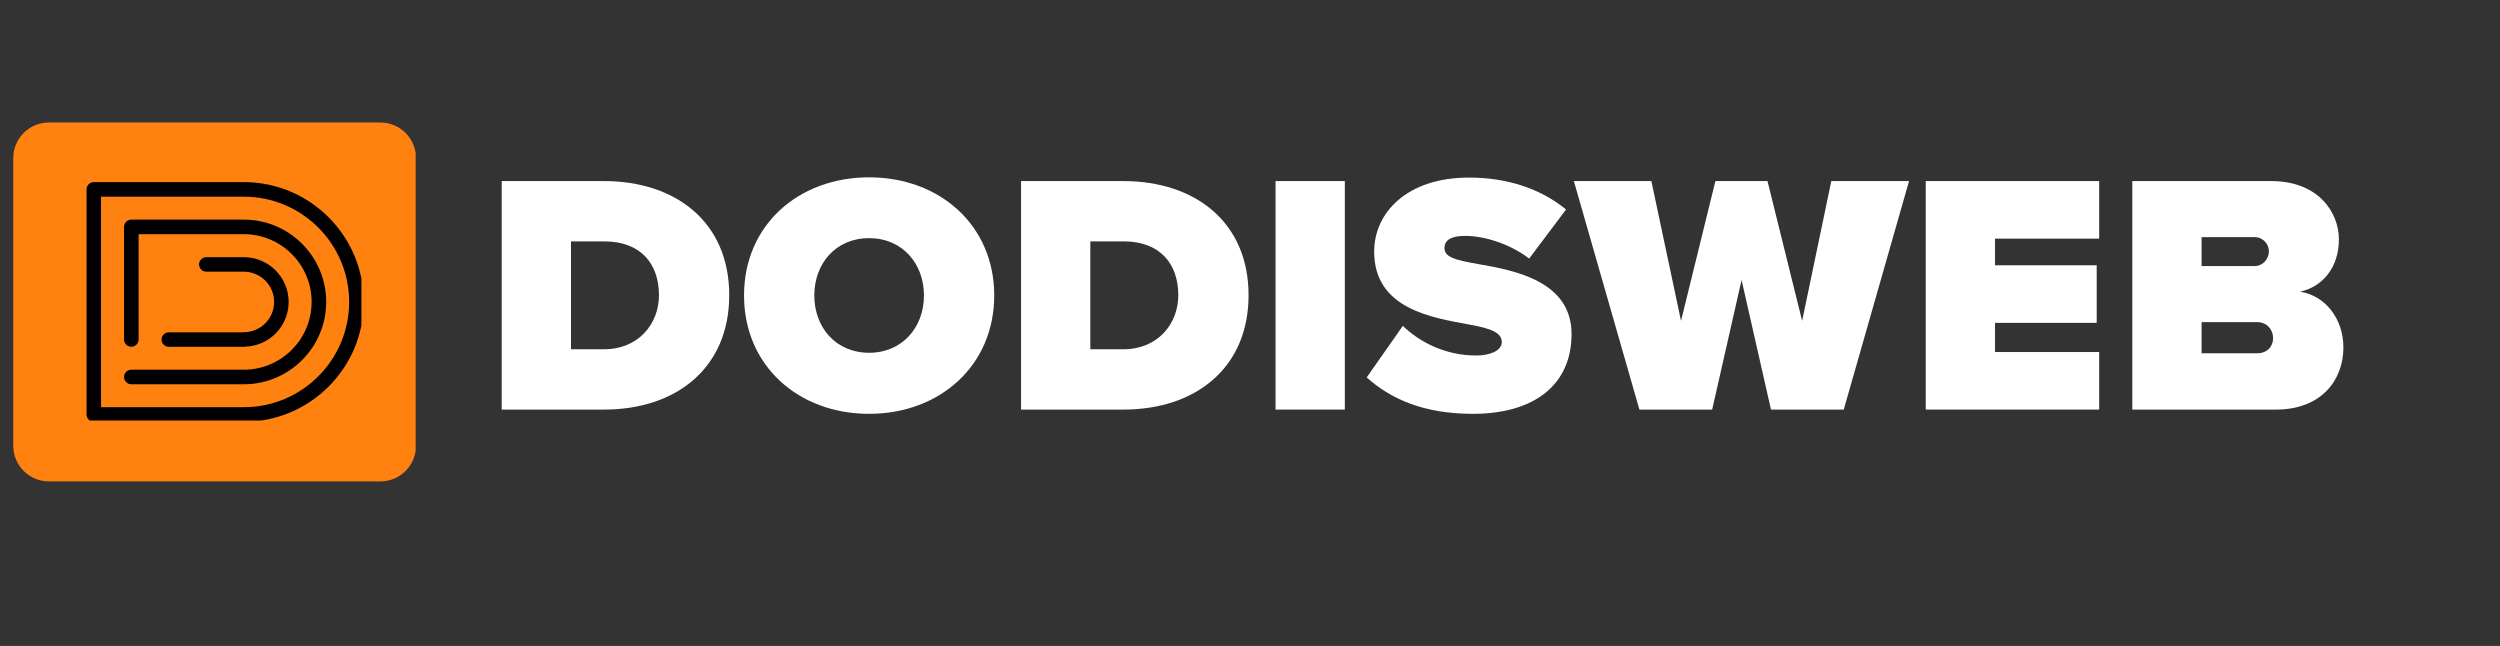
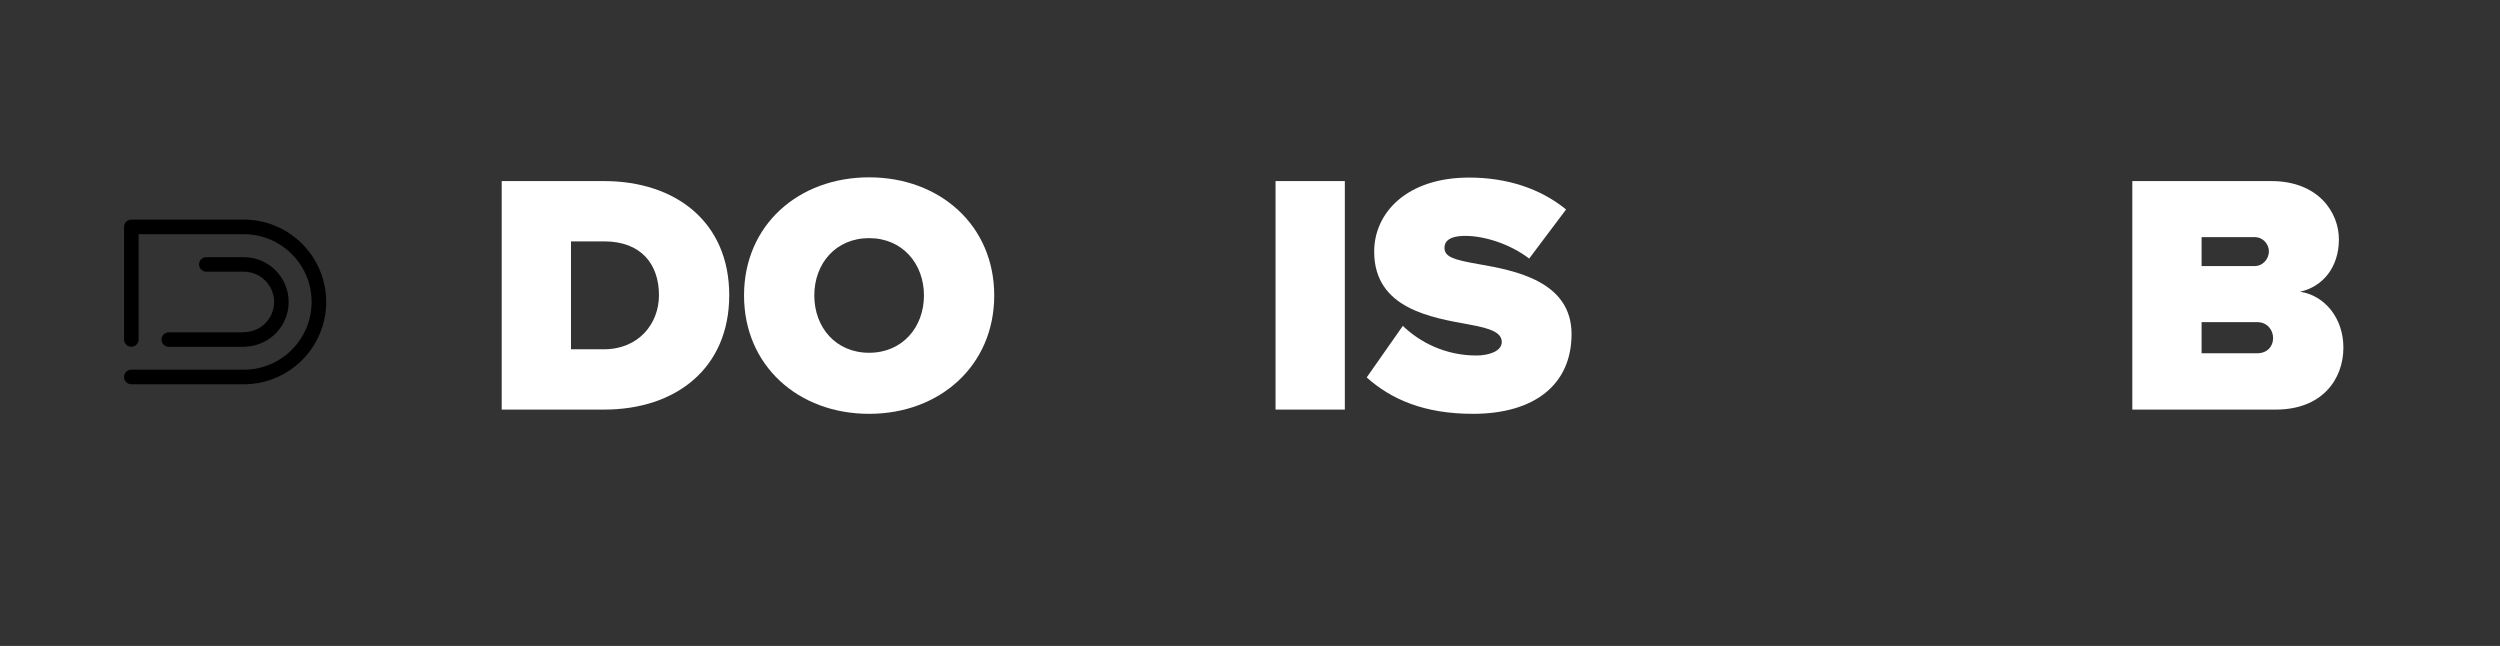
<svg xmlns="http://www.w3.org/2000/svg" width="209" zoomAndPan="magnify" viewBox="0 0 156.75 40.5" height="54" preserveAspectRatio="xMidYMid meet" version="1.0">
  <rect x="0" y="0" width="156.75" height="40.5" fill="#333333" stroke="none" />
  <defs>
    <g />
    <clipPath id="9ab1932904">
-       <path d="M 0.832 7.68 L 26.152 7.68 L 26.152 30.184 L 0.832 30.184 Z M 0.832 7.68 " clip-rule="nonzero" />
-     </clipPath>
+       </clipPath>
    <clipPath id="1cc4bb3850">
-       <path d="M 3.066 7.68 L 23.848 7.68 C 25.082 7.68 26.082 8.68 26.082 9.914 L 26.082 27.953 C 26.082 29.184 25.082 30.184 23.848 30.184 L 3.066 30.184 C 1.832 30.184 0.832 29.184 0.832 27.953 L 0.832 9.914 C 0.832 8.68 1.832 7.68 3.066 7.68 Z M 3.066 7.68 " clip-rule="nonzero" />
+       <path d="M 3.066 7.68 L 23.848 7.68 C 25.082 7.68 26.082 8.68 26.082 9.914 L 26.082 27.953 C 26.082 29.184 25.082 30.184 23.848 30.184 C 1.832 30.184 0.832 29.184 0.832 27.953 L 0.832 9.914 C 0.832 8.68 1.832 7.68 3.066 7.68 Z M 3.066 7.68 " clip-rule="nonzero" />
    </clipPath>
    <clipPath id="43e6526e4e">
      <path d="M 5.414 11.418 L 22.66 11.418 L 22.66 26.367 L 5.414 26.367 Z M 5.414 11.418 " clip-rule="nonzero" />
    </clipPath>
  </defs>
  <g fill="#ffffff" fill-opacity="1">
    <g transform="translate(30.301, 25.681)">
      <g>
        <path d="M 7.578 0 C 12.078 0 15.422 -2.594 15.422 -7.172 C 15.422 -11.75 12.078 -14.328 7.562 -14.328 L 1.156 -14.328 L 1.156 0 Z M 5.5 -10.547 L 7.578 -10.547 C 9.906 -10.547 11.016 -9.109 11.016 -7.172 C 11.016 -5.375 9.734 -3.781 7.562 -3.781 L 5.5 -3.781 Z M 5.5 -10.547 " />
      </g>
    </g>
  </g>
  <g fill="#ffffff" fill-opacity="1">
    <g transform="translate(46.26, 25.681)">
      <g>
        <path d="M 0.391 -7.156 C 0.391 -2.75 3.797 0.266 8.234 0.266 C 12.656 0.266 16.078 -2.75 16.078 -7.156 C 16.078 -11.562 12.656 -14.562 8.234 -14.562 C 3.797 -14.562 0.391 -11.562 0.391 -7.156 Z M 11.672 -7.156 C 11.672 -5.156 10.312 -3.562 8.234 -3.562 C 6.141 -3.562 4.797 -5.156 4.797 -7.156 C 4.797 -9.156 6.141 -10.75 8.234 -10.75 C 10.312 -10.75 11.672 -9.156 11.672 -7.156 Z M 11.672 -7.156 " />
      </g>
    </g>
  </g>
  <g fill="#ffffff" fill-opacity="1">
    <g transform="translate(62.863, 25.681)">
      <g>
-         <path d="M 7.578 0 C 12.078 0 15.422 -2.594 15.422 -7.172 C 15.422 -11.75 12.078 -14.328 7.562 -14.328 L 1.156 -14.328 L 1.156 0 Z M 5.5 -10.547 L 7.578 -10.547 C 9.906 -10.547 11.016 -9.109 11.016 -7.172 C 11.016 -5.375 9.734 -3.781 7.562 -3.781 L 5.5 -3.781 Z M 5.5 -10.547 " />
-       </g>
+         </g>
    </g>
  </g>
  <g fill="#ffffff" fill-opacity="1">
    <g transform="translate(78.821, 25.681)">
      <g>
        <path d="M 5.5 0 L 5.5 -14.328 L 1.156 -14.328 L 1.156 0 Z M 5.5 0 " />
      </g>
    </g>
  </g>
  <g fill="#ffffff" fill-opacity="1">
    <g transform="translate(85.63, 25.681)">
      <g>
        <path d="M 0.062 -2.016 C 1.594 -0.641 3.672 0.266 6.719 0.266 C 10.578 0.266 12.906 -1.562 12.906 -4.734 C 12.906 -8.031 9.406 -8.719 7.047 -9.125 C 5.516 -9.391 4.938 -9.578 4.938 -10.141 C 4.938 -10.5 5.172 -10.891 6.25 -10.891 C 7.391 -10.891 9 -10.422 10.25 -9.469 L 12.562 -12.547 C 10.938 -13.875 8.828 -14.547 6.484 -14.547 C 2.562 -14.547 0.531 -12.328 0.531 -9.906 C 0.531 -6.312 4.141 -5.766 6.516 -5.328 C 7.922 -5.078 8.531 -4.797 8.531 -4.234 C 8.531 -3.672 7.75 -3.391 6.938 -3.391 C 5 -3.391 3.391 -4.219 2.328 -5.25 Z M 0.062 -2.016 " />
      </g>
    </g>
  </g>
  <g fill="#ffffff" fill-opacity="1">
    <g transform="translate(98.947, 25.681)">
      <g>
-         <path d="M 16.656 0 L 20.75 -14.328 L 15.875 -14.328 L 14.047 -5.562 L 11.875 -14.328 L 8.609 -14.328 L 6.453 -5.562 L 4.594 -14.328 L -0.266 -14.328 L 3.844 0 L 8.406 0 L 10.25 -8.125 L 12.094 0 Z M 16.656 0 " />
-       </g>
+         </g>
    </g>
  </g>
  <g fill="#ffffff" fill-opacity="1">
    <g transform="translate(119.588, 25.681)">
      <g>
-         <path d="M 12.031 0 L 12.031 -3.609 L 5.5 -3.609 L 5.5 -5.438 L 11.875 -5.438 L 11.875 -9.047 L 5.5 -9.047 L 5.5 -10.719 L 12.031 -10.719 L 12.031 -14.328 L 1.156 -14.328 L 1.156 0 Z M 12.031 0 " />
-       </g>
+         </g>
    </g>
  </g>
  <g fill="#ffffff" fill-opacity="1">
    <g transform="translate(132.54, 25.681)">
      <g>
        <path d="M 10.156 0 C 13.047 0 14.391 -1.891 14.391 -3.891 C 14.391 -5.734 13.219 -7.156 11.672 -7.391 C 13.062 -7.688 14.109 -8.891 14.109 -10.672 C 14.109 -12.359 12.828 -14.328 9.859 -14.328 L 1.156 -14.328 L 1.156 0 Z M 5.5 -10.812 L 8.859 -10.812 C 9.297 -10.812 9.719 -10.422 9.719 -9.922 C 9.719 -9.406 9.297 -9 8.859 -9 L 5.5 -9 Z M 5.5 -5.484 L 8.984 -5.484 C 9.609 -5.484 9.984 -5 9.984 -4.484 C 9.984 -3.953 9.609 -3.531 8.984 -3.531 L 5.5 -3.531 Z M 5.5 -5.484 " />
      </g>
    </g>
  </g>
  <g clip-path="url(#9ab1932904)">
    <g clip-path="url(#1cc4bb3850)">
      <path fill="#ff8210" d="M 0.832 7.68 L 26.062 7.68 L 26.062 30.184 L 0.832 30.184 Z M 0.832 7.68 " fill-opacity="1" fill-rule="nonzero" />
    </g>
  </g>
  <g clip-path="url(#43e6526e4e)">
-     <path fill="#000000" d="M 22.805 18.934 C 22.805 14.789 19.434 11.418 15.289 11.418 L 5.883 11.418 C 5.629 11.418 5.426 11.621 5.426 11.875 L 5.426 25.988 C 5.426 26.242 5.629 26.445 5.883 26.445 L 15.289 26.445 C 15.293 26.445 15.293 26.445 15.293 26.445 C 19.434 26.445 22.805 23.074 22.805 18.934 Z M 15.289 25.531 L 6.336 25.531 L 6.336 12.332 L 15.289 12.332 C 18.93 12.332 21.891 15.293 21.891 18.934 C 21.891 22.57 18.93 25.531 15.289 25.531 Z M 15.289 25.531 " fill-opacity="1" fill-rule="nonzero" />
-   </g>
+     </g>
  <path fill="#000000" d="M 15.289 13.77 L 8.234 13.77 C 7.98 13.77 7.777 13.977 7.777 14.227 L 7.777 21.285 C 7.777 21.535 7.98 21.742 8.234 21.742 C 8.484 21.742 8.691 21.535 8.691 21.285 L 8.691 14.684 L 15.289 14.684 C 17.633 14.684 19.539 16.59 19.539 18.93 C 19.539 21.273 17.633 23.18 15.289 23.18 L 8.234 23.18 C 7.98 23.18 7.777 23.383 7.777 23.637 C 7.777 23.887 7.98 24.094 8.234 24.094 L 15.289 24.094 C 18.137 24.094 20.453 21.777 20.453 18.93 C 20.453 16.086 18.137 13.77 15.289 13.77 Z M 15.289 13.77 " fill-opacity="1" fill-rule="nonzero" />
  <path fill="#000000" d="M 15.289 20.828 C 15.27 20.828 15.246 20.832 15.227 20.836 L 10.586 20.836 C 10.332 20.836 10.129 21.039 10.129 21.289 C 10.129 21.543 10.332 21.746 10.586 21.746 L 15.289 21.746 C 15.324 21.746 15.359 21.742 15.391 21.734 C 16.891 21.684 18.098 20.449 18.098 18.934 C 18.098 17.383 16.84 16.125 15.289 16.125 L 12.938 16.125 C 12.688 16.125 12.48 16.328 12.48 16.578 C 12.48 16.832 12.688 17.035 12.938 17.035 L 15.289 17.035 C 16.336 17.035 17.188 17.887 17.188 18.934 C 17.188 19.977 16.336 20.828 15.289 20.828 Z M 15.289 20.828 " fill-opacity="1" fill-rule="nonzero" />
</svg>